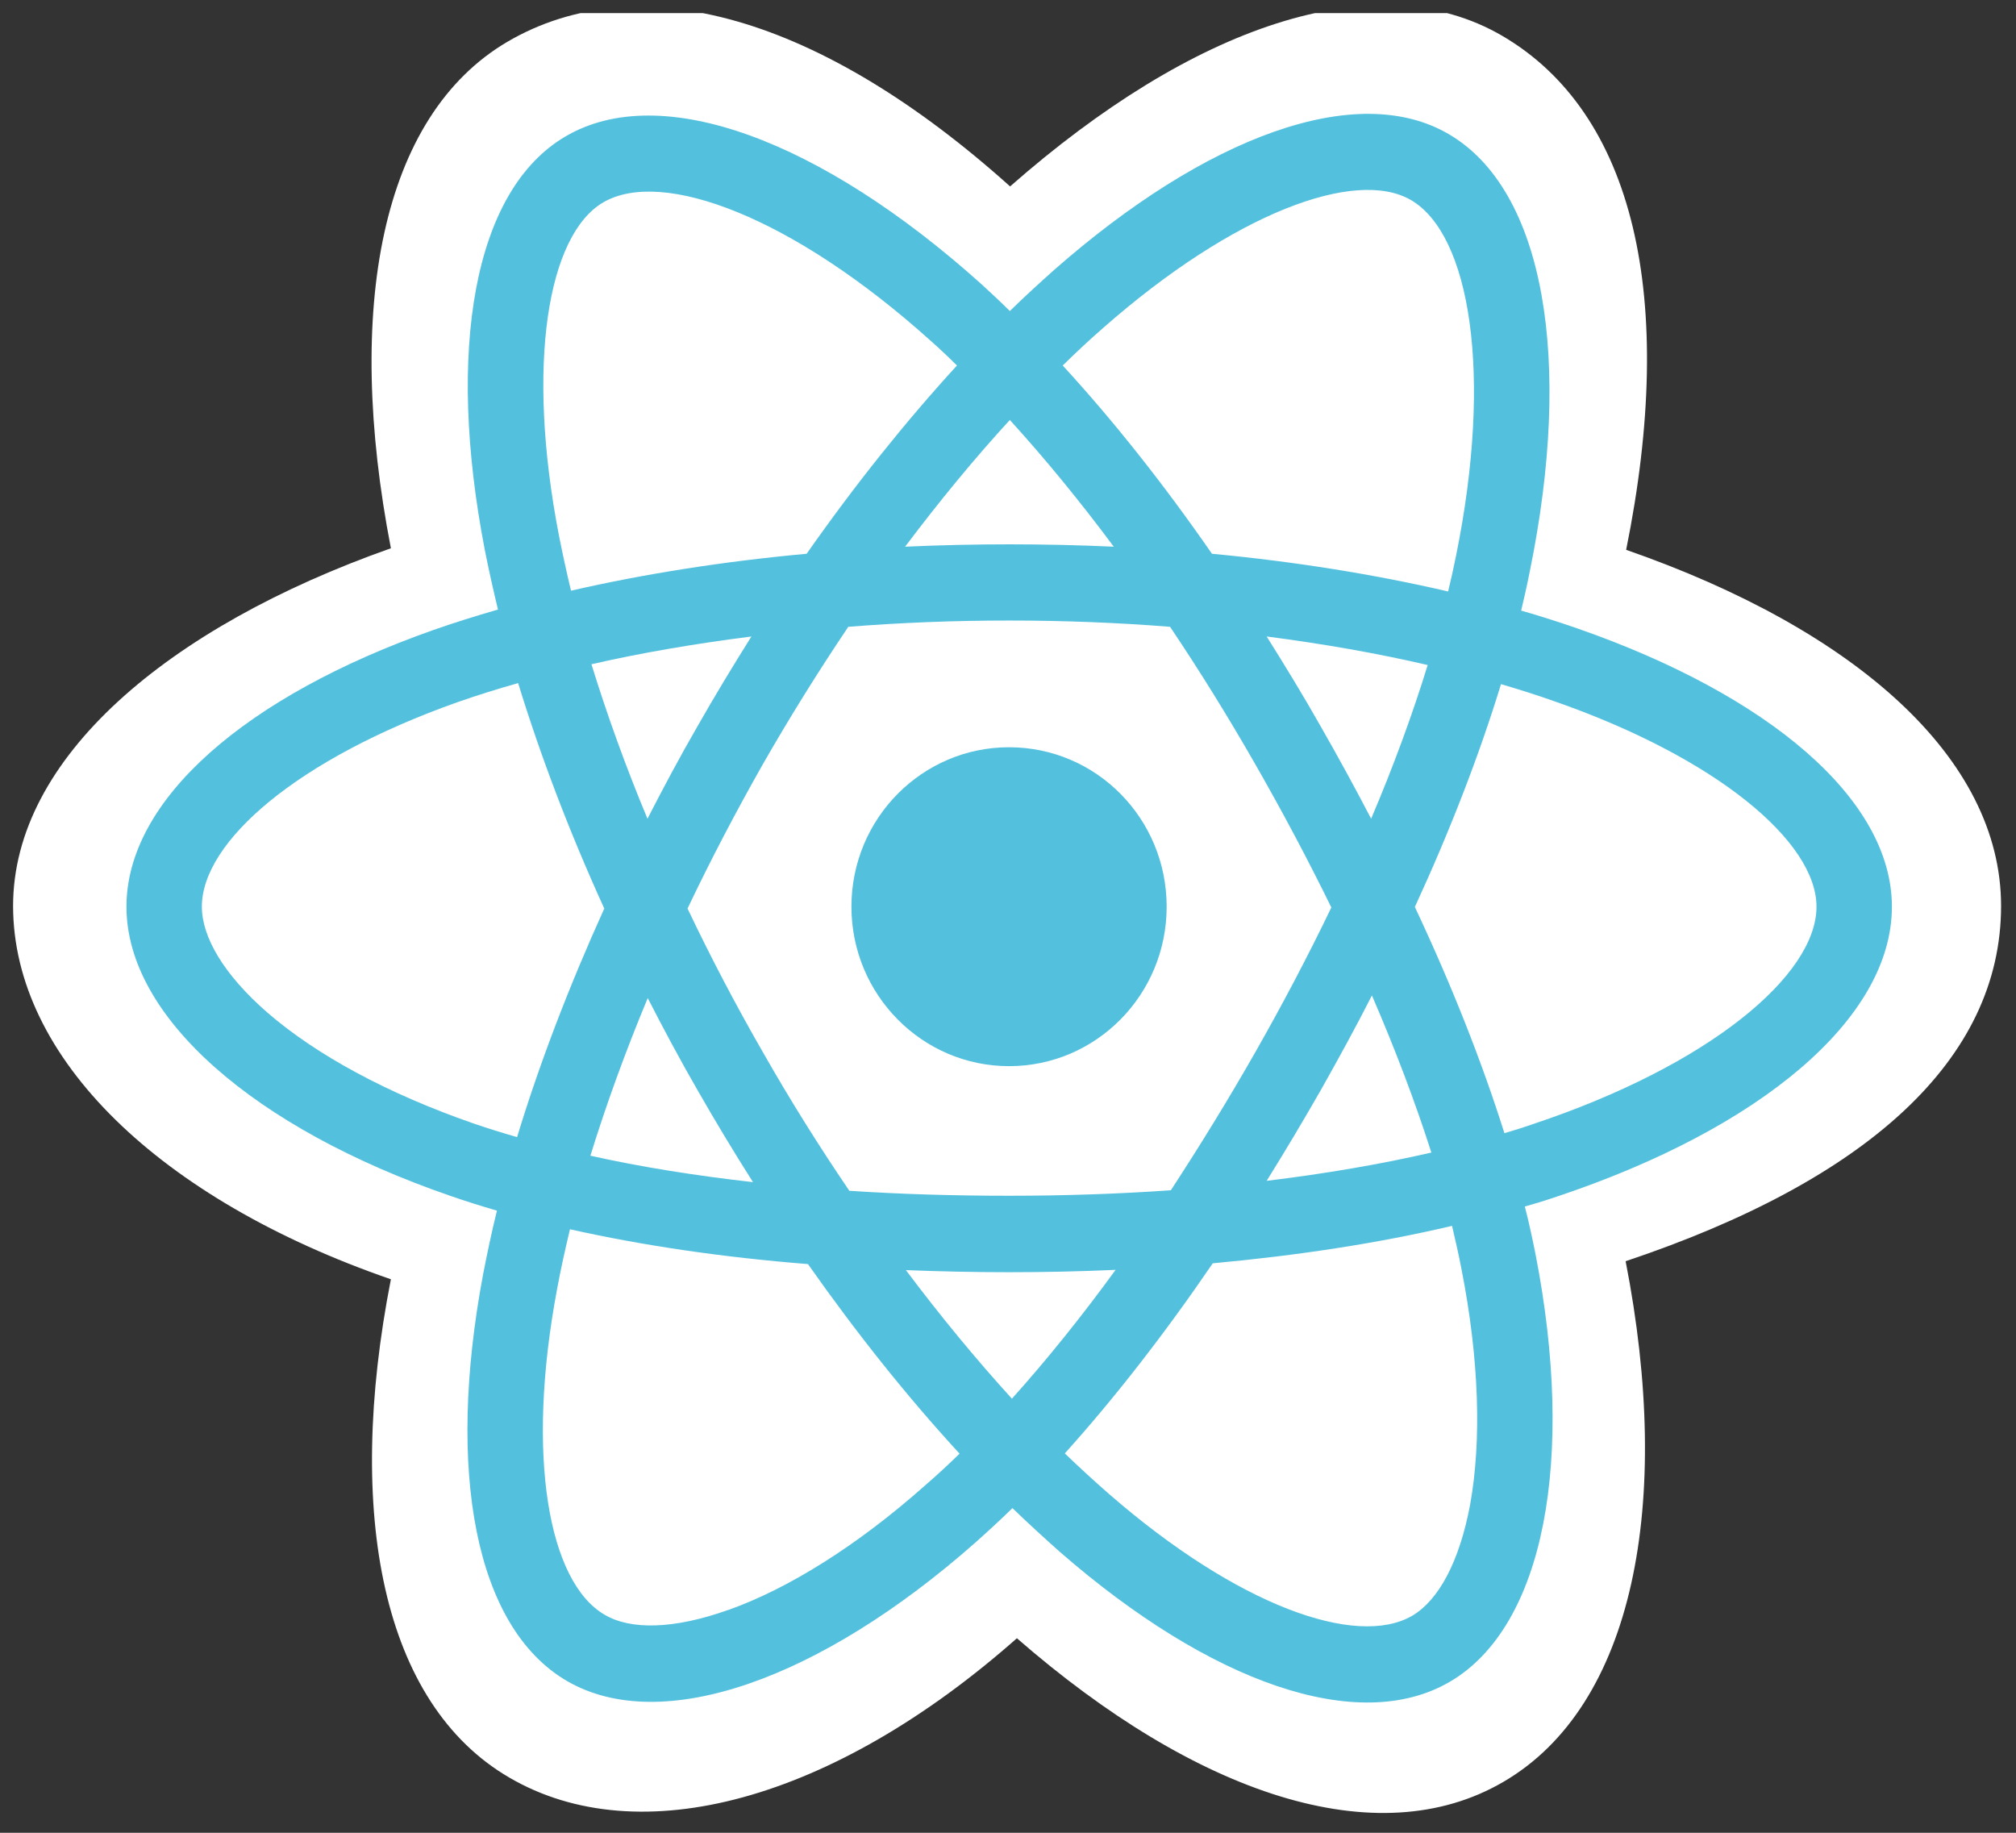
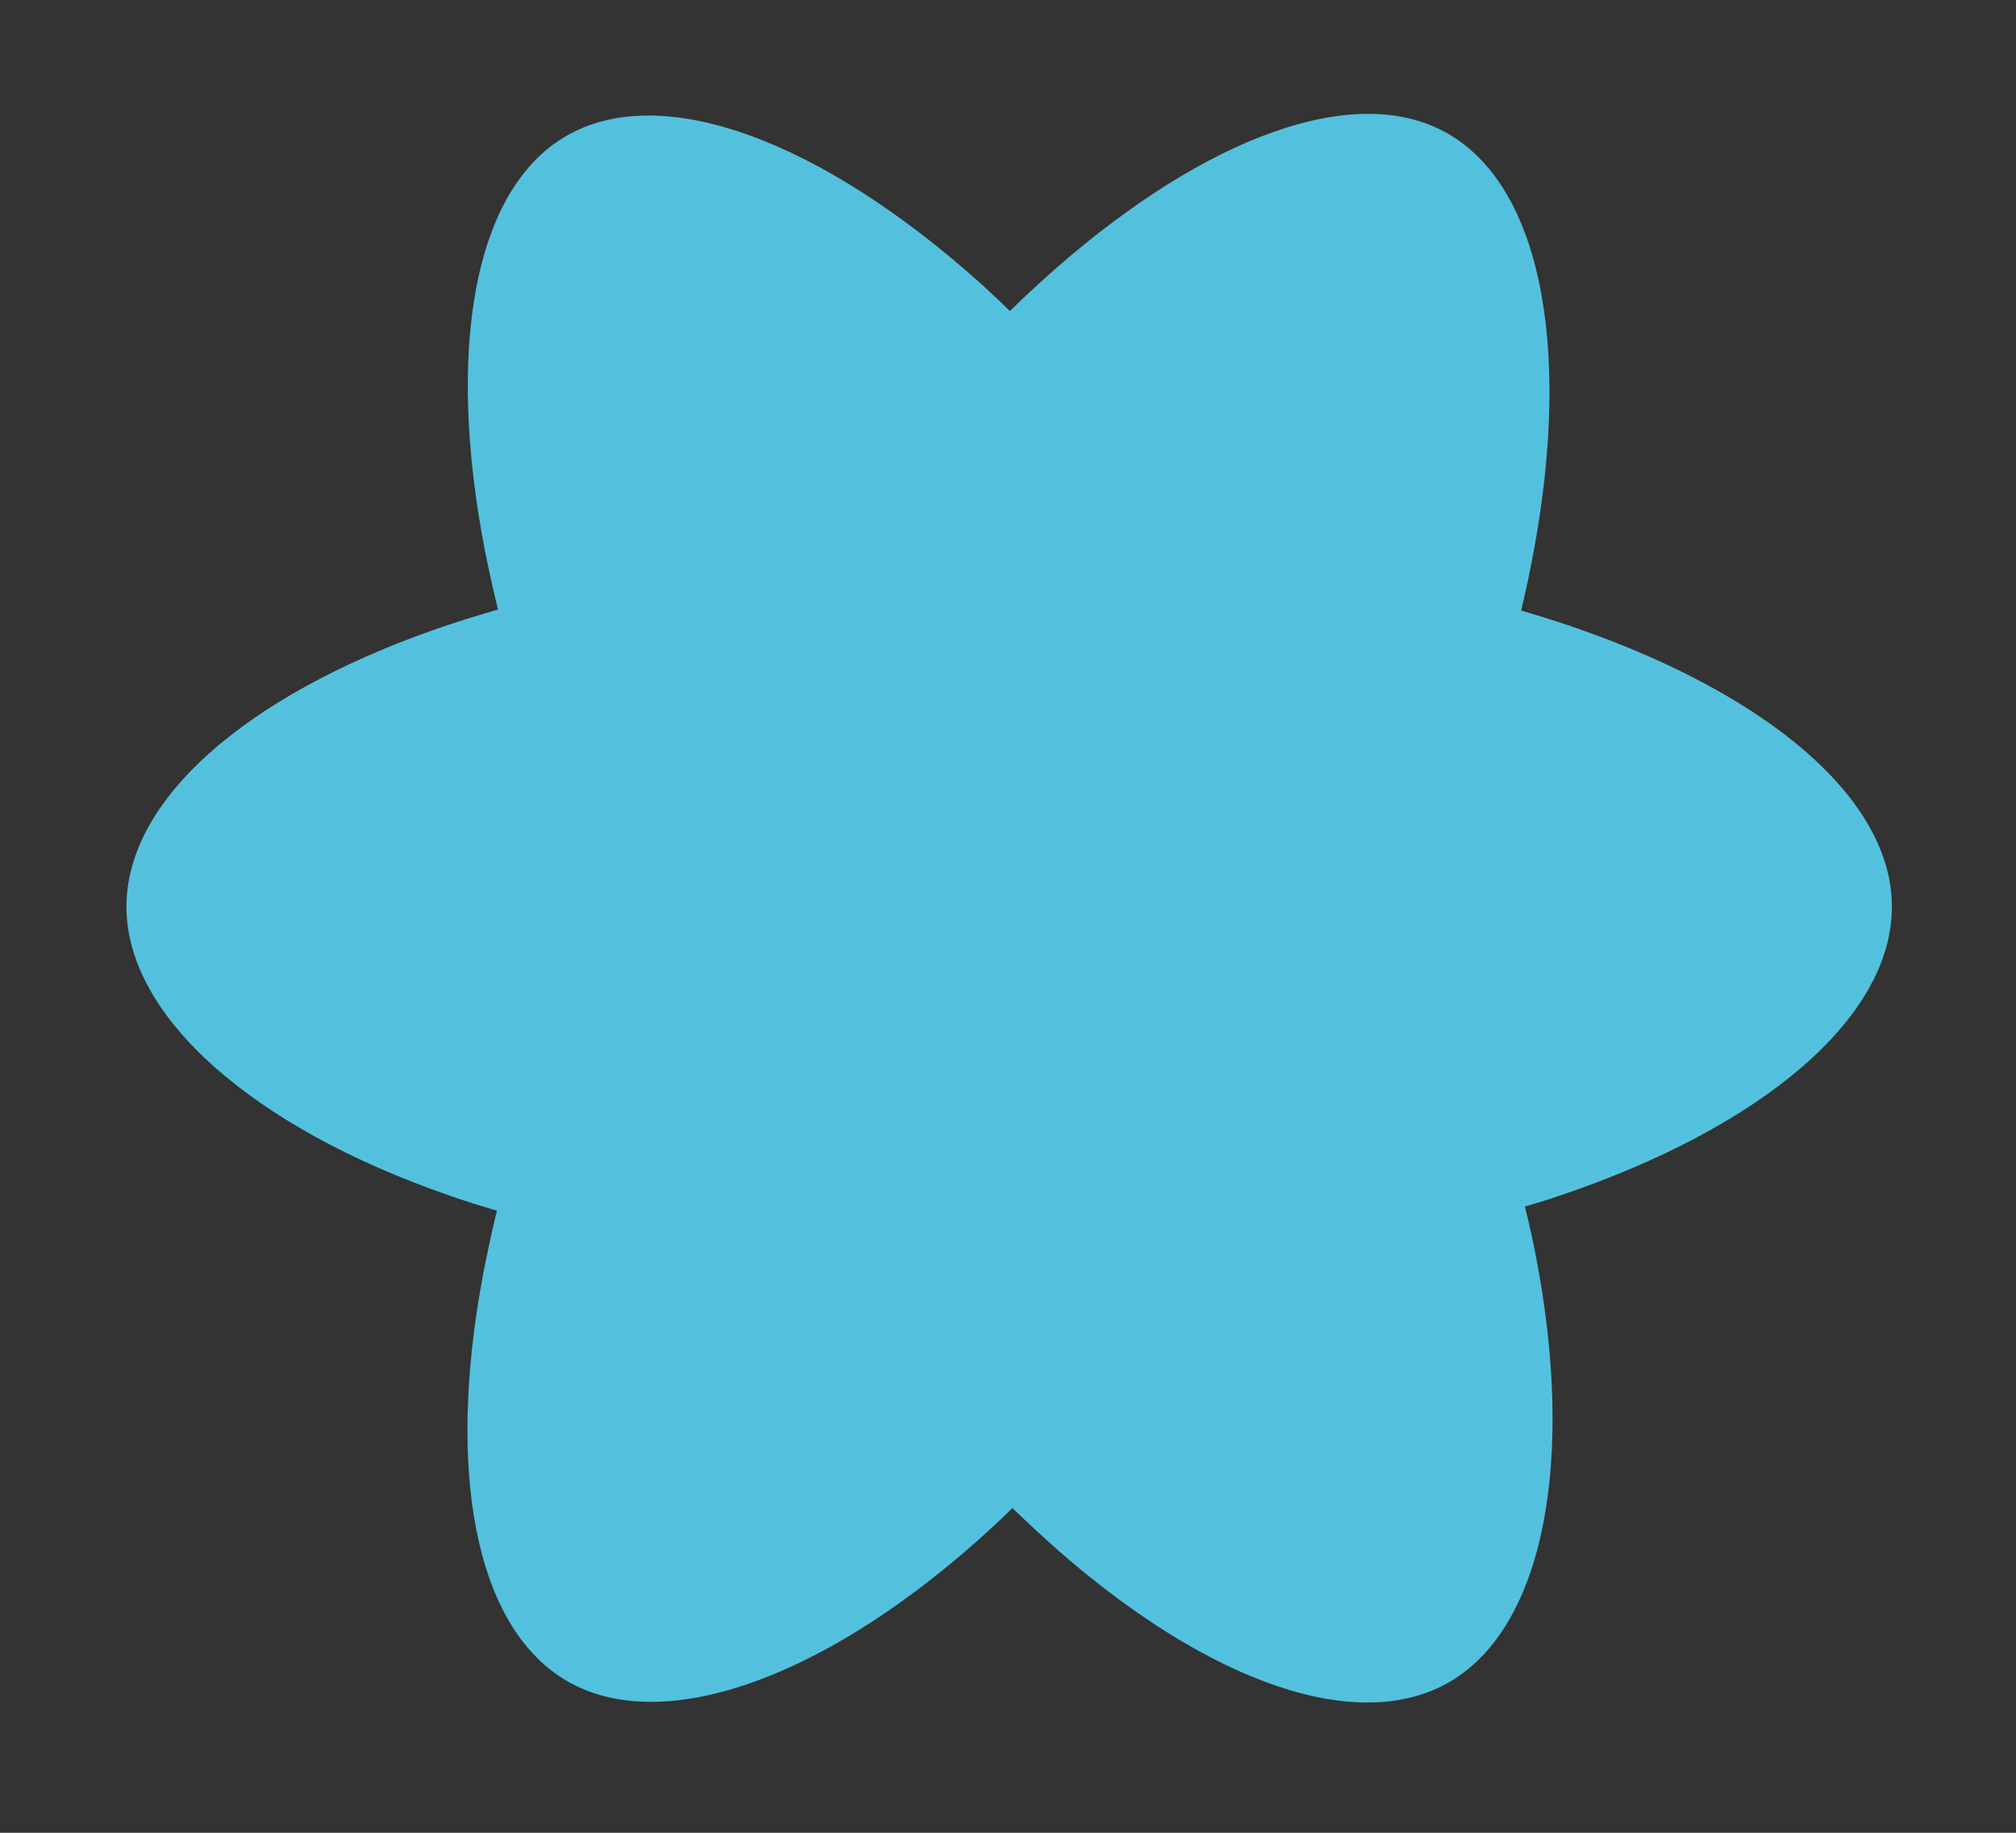
<svg xmlns="http://www.w3.org/2000/svg" width="77" height="70" viewBox="0 0 77 70" fill="none">
  <rect x="0" y="0" width="77" height="70" fill="#333333" stroke="none" />
  <desc> Created with Pixso. </desc>
  <defs>
    <clipPath id="clip30_929">
      <rect id="react-logo-svgrepo-com 1" rx="0" width="76" height="69" transform="translate(0.5 0.5)" fill="white" fill-opacity="0" />
    </clipPath>
  </defs>
  <rect id="react-logo-svgrepo-com 1" rx="0" width="76" height="69" transform="translate(0.5 0.5)" fill="#FFFFFF" fill-opacity="0" />
  <g clip-path="url(#clip30_929)">
-     <path id="Vector" d="M0.5 34.6C0.5 40.4 6.1 45.81 14.93 48.86C13.17 57.84 14.61 65.07 19.45 67.89C24.41 70.79 31.81 68.78 38.84 62.57C45.68 68.53 52.6 70.88 57.43 68.05C62.4 65.15 63.9 57.42 62.09 48.17C71.29 45.09 76.43 40.48 76.43 34.6C76.43 28.93 70.82 24.03 62.11 21C64.06 11.36 62.41 4.31 57.38 1.37C52.53 -1.46 45.53 1.01 38.58 7.12C31.35 0.63 24.42 -1.35 19.39 1.59C14.54 4.43 13.16 11.8 14.93 20.94C6.4 23.95 0.5 28.96 0.5 34.6Z" fill="#FFFFFF" fill-opacity="1" fill-rule="nonzero" />
    <path id="Vector" d="M60.27 24.01C59.55 23.76 58.83 23.53 58.1 23.32C58.22 22.82 58.33 22.33 58.43 21.82C60.08 13.76 59 7.26 55.33 5.12C51.82 3.07 46.06 5.21 40.25 10.32C39.68 10.83 39.12 11.34 38.57 11.88C38.21 11.52 37.84 11.18 37.46 10.83C31.37 5.37 25.26 3.06 21.6 5.21C18.08 7.27 17.04 13.38 18.52 21.02C18.67 21.78 18.84 22.53 19.02 23.28C18.16 23.53 17.32 23.79 16.53 24.07C9.39 26.59 4.83 30.54 4.83 34.63C4.83 38.85 9.72 43.09 17.16 45.66C17.76 45.87 18.37 46.06 18.98 46.24C18.78 47.05 18.61 47.86 18.45 48.68C17.04 56.19 18.14 62.15 21.65 64.2C25.27 66.31 31.34 64.14 37.26 58.91C37.73 58.49 38.2 58.06 38.67 57.6C39.26 58.17 39.87 58.73 40.49 59.28C46.22 64.27 51.88 66.28 55.38 64.23C59 62.11 60.17 55.7 58.65 47.91C58.53 47.31 58.4 46.7 58.24 46.08C58.67 45.96 59.09 45.83 59.5 45.69C67.23 43.1 72.26 38.91 72.26 34.63C72.26 30.52 67.55 26.55 60.27 24.01Z" fill="#53C1DE" fill-opacity="1" fill-rule="nonzero" />
-     <path id="Vector" d="M58.59 42.92C58.22 43.05 57.84 43.17 57.46 43.28C56.6 40.55 55.45 37.64 54.04 34.64C55.39 31.71 56.5 28.84 57.33 26.13C58.01 26.33 58.68 26.54 59.33 26.77C65.57 28.94 69.38 32.15 69.38 34.63C69.38 37.26 65.26 40.69 58.59 42.92ZM55.82 48.47C56.5 51.92 56.59 55.04 56.15 57.47C55.74 59.66 54.94 61.12 53.94 61.71C51.81 62.95 47.27 61.33 42.37 57.07C41.81 56.58 41.24 56.06 40.67 55.51C42.57 53.4 44.47 50.96 46.32 48.25C49.58 47.95 52.66 47.48 55.46 46.82C55.59 47.38 55.72 47.94 55.82 48.47ZM27.81 61.49C25.74 62.23 24.08 62.26 23.09 61.67C20.96 60.43 20.07 55.64 21.28 49.22C21.42 48.46 21.59 47.7 21.77 46.95C24.54 47.57 27.59 48.02 30.86 48.28C32.73 50.94 34.68 53.38 36.65 55.52C36.23 55.93 35.8 56.33 35.36 56.71C32.75 59.03 30.12 60.67 27.82 61.49L27.81 61.49ZM18.09 42.91C14.8 41.77 12.08 40.29 10.22 38.68C8.55 37.23 7.71 35.79 7.71 34.63C7.71 32.14 11.37 28.98 17.47 26.82C18.24 26.55 19.01 26.31 19.79 26.09C20.64 28.86 21.74 31.76 23.08 34.7C21.73 37.68 20.6 40.63 19.75 43.43C19.19 43.27 18.64 43.1 18.09 42.91ZM21.35 20.46C20.08 13.91 20.92 8.97 23.04 7.73C25.3 6.41 30.29 8.29 35.54 13.01C35.88 13.31 36.22 13.63 36.55 13.96C34.6 16.09 32.66 18.51 30.81 21.15C27.64 21.44 24.6 21.92 21.81 22.56C21.64 21.86 21.49 21.16 21.35 20.46ZM50.43 27.72C49.78 26.57 49.09 25.44 48.38 24.31C50.54 24.59 52.6 24.95 54.53 25.4C53.95 27.28 53.23 29.25 52.37 31.27C51.75 30.08 51.1 28.89 50.43 27.72ZM38.57 16.04C39.9 17.5 41.23 19.12 42.54 20.88C39.89 20.76 37.23 20.76 34.57 20.88C35.88 19.14 37.22 17.51 38.57 16.04ZM26.64 27.74C25.97 28.9 25.34 30.08 24.73 31.27C23.89 29.26 23.18 27.28 22.59 25.37C24.51 24.93 26.57 24.58 28.7 24.31C27.99 25.44 27.3 26.58 26.64 27.74ZM28.76 45.15C26.56 44.9 24.47 44.57 22.55 44.14C23.15 42.2 23.88 40.18 24.74 38.12C25.35 39.31 25.98 40.49 26.65 41.65C27.33 42.84 28.03 44 28.76 45.15ZM38.65 53.42C37.29 51.93 35.93 50.28 34.6 48.51C35.89 48.56 37.2 48.59 38.54 48.59C39.92 48.59 41.27 48.56 42.61 48.5C41.3 50.3 39.97 51.95 38.65 53.42ZM52.4 38.02C53.3 40.1 54.06 42.11 54.67 44.02C52.71 44.47 50.6 44.83 48.38 45.1C49.09 43.96 49.78 42.8 50.45 41.63C51.12 40.44 51.78 39.24 52.4 38.02ZM47.95 40.18C46.93 41.97 45.85 43.73 44.72 45.46C42.72 45.6 40.65 45.67 38.54 45.67C36.44 45.67 34.4 45.61 32.44 45.48C31.27 43.76 30.17 42 29.14 40.19C28.11 38.4 27.15 36.57 26.26 34.7C27.15 32.83 28.11 31 29.13 29.2L29.13 29.2C30.16 27.4 31.25 25.65 32.4 23.94C34.41 23.78 36.46 23.7 38.54 23.7C40.63 23.7 42.69 23.78 44.69 23.94C45.84 25.65 46.92 27.4 47.94 29.18C48.97 30.98 49.94 32.8 50.85 34.66C49.95 36.53 48.98 38.37 47.95 40.18ZM53.89 7.64C56.15 8.96 57.03 14.27 55.61 21.24C55.52 21.69 55.42 22.14 55.31 22.59C52.51 21.94 49.47 21.45 46.29 21.15C44.44 18.48 42.52 16.06 40.59 13.96C41.1 13.46 41.61 12.98 42.14 12.52C47.12 8.14 51.77 6.41 53.89 7.64Z" fill="#FFFFFF" fill-opacity="1" fill-rule="nonzero" />
-     <path id="Vector" d="M38.54 28.54C41.87 28.54 44.56 31.26 44.56 34.63C44.56 37.99 41.87 40.72 38.54 40.72C35.22 40.72 32.52 37.99 32.52 34.63C32.52 31.26 35.22 28.54 38.54 28.54Z" fill="#53C1DE" fill-opacity="1" fill-rule="nonzero" />
  </g>
</svg>